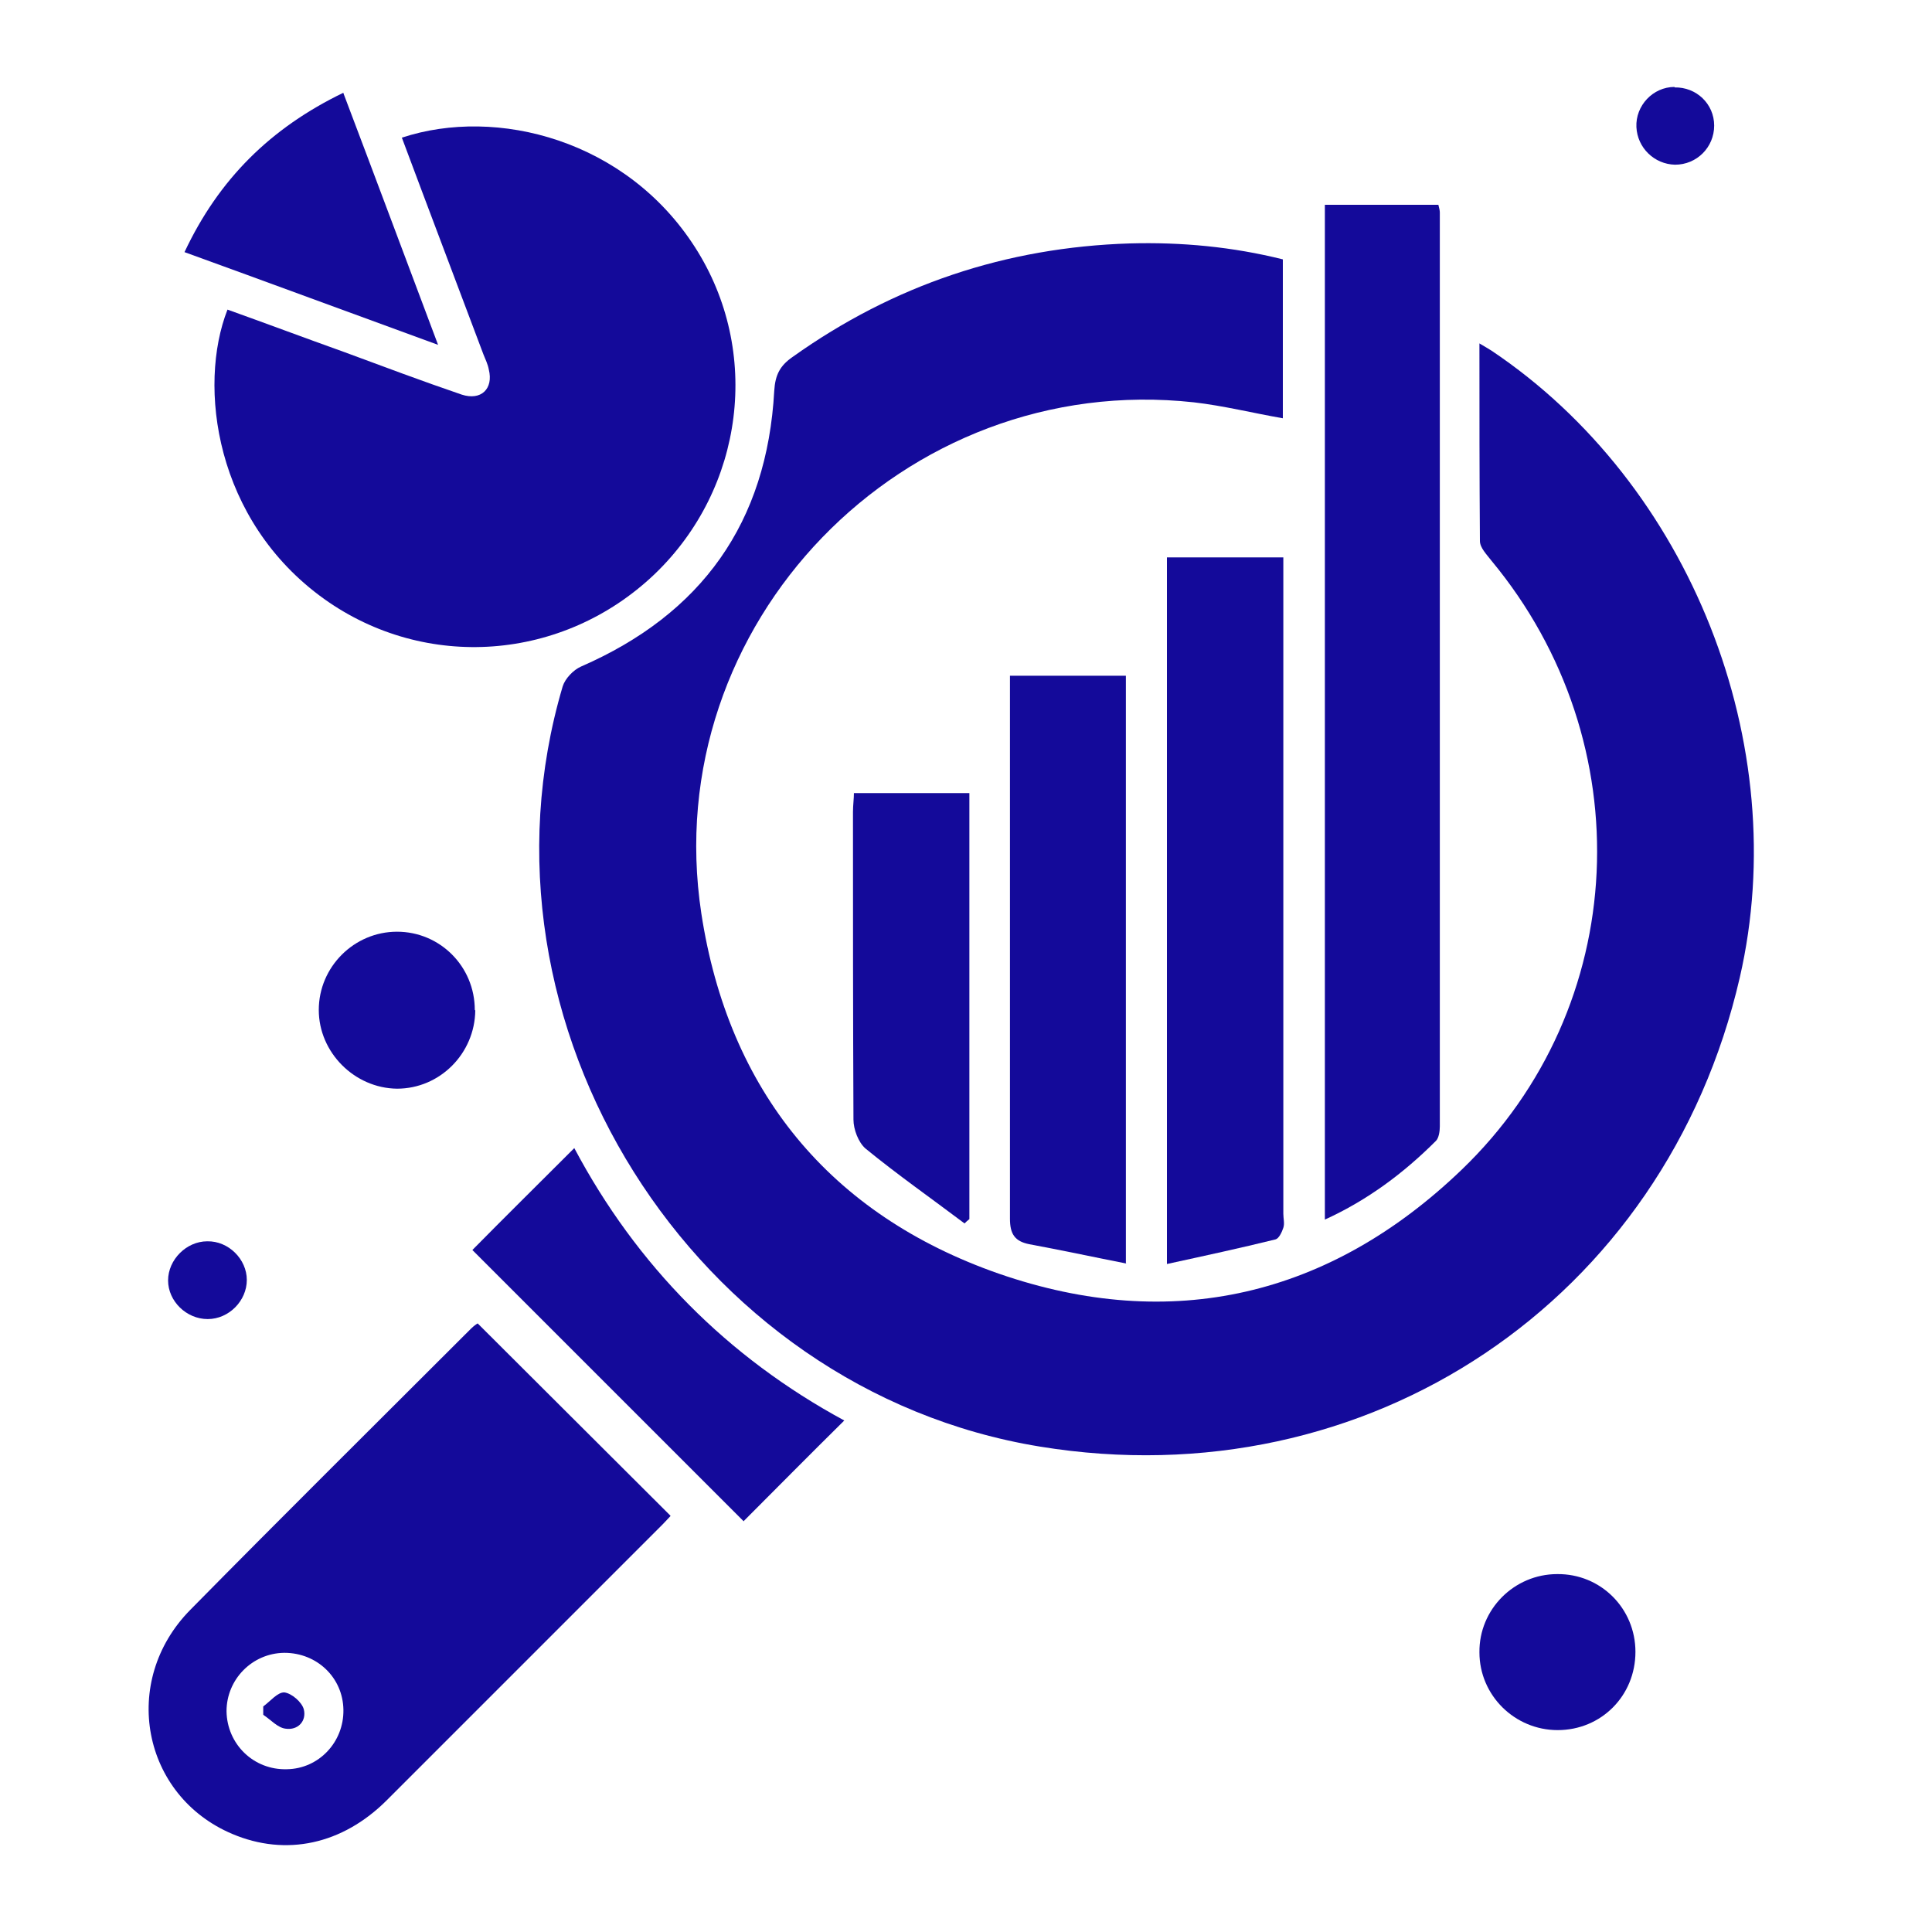
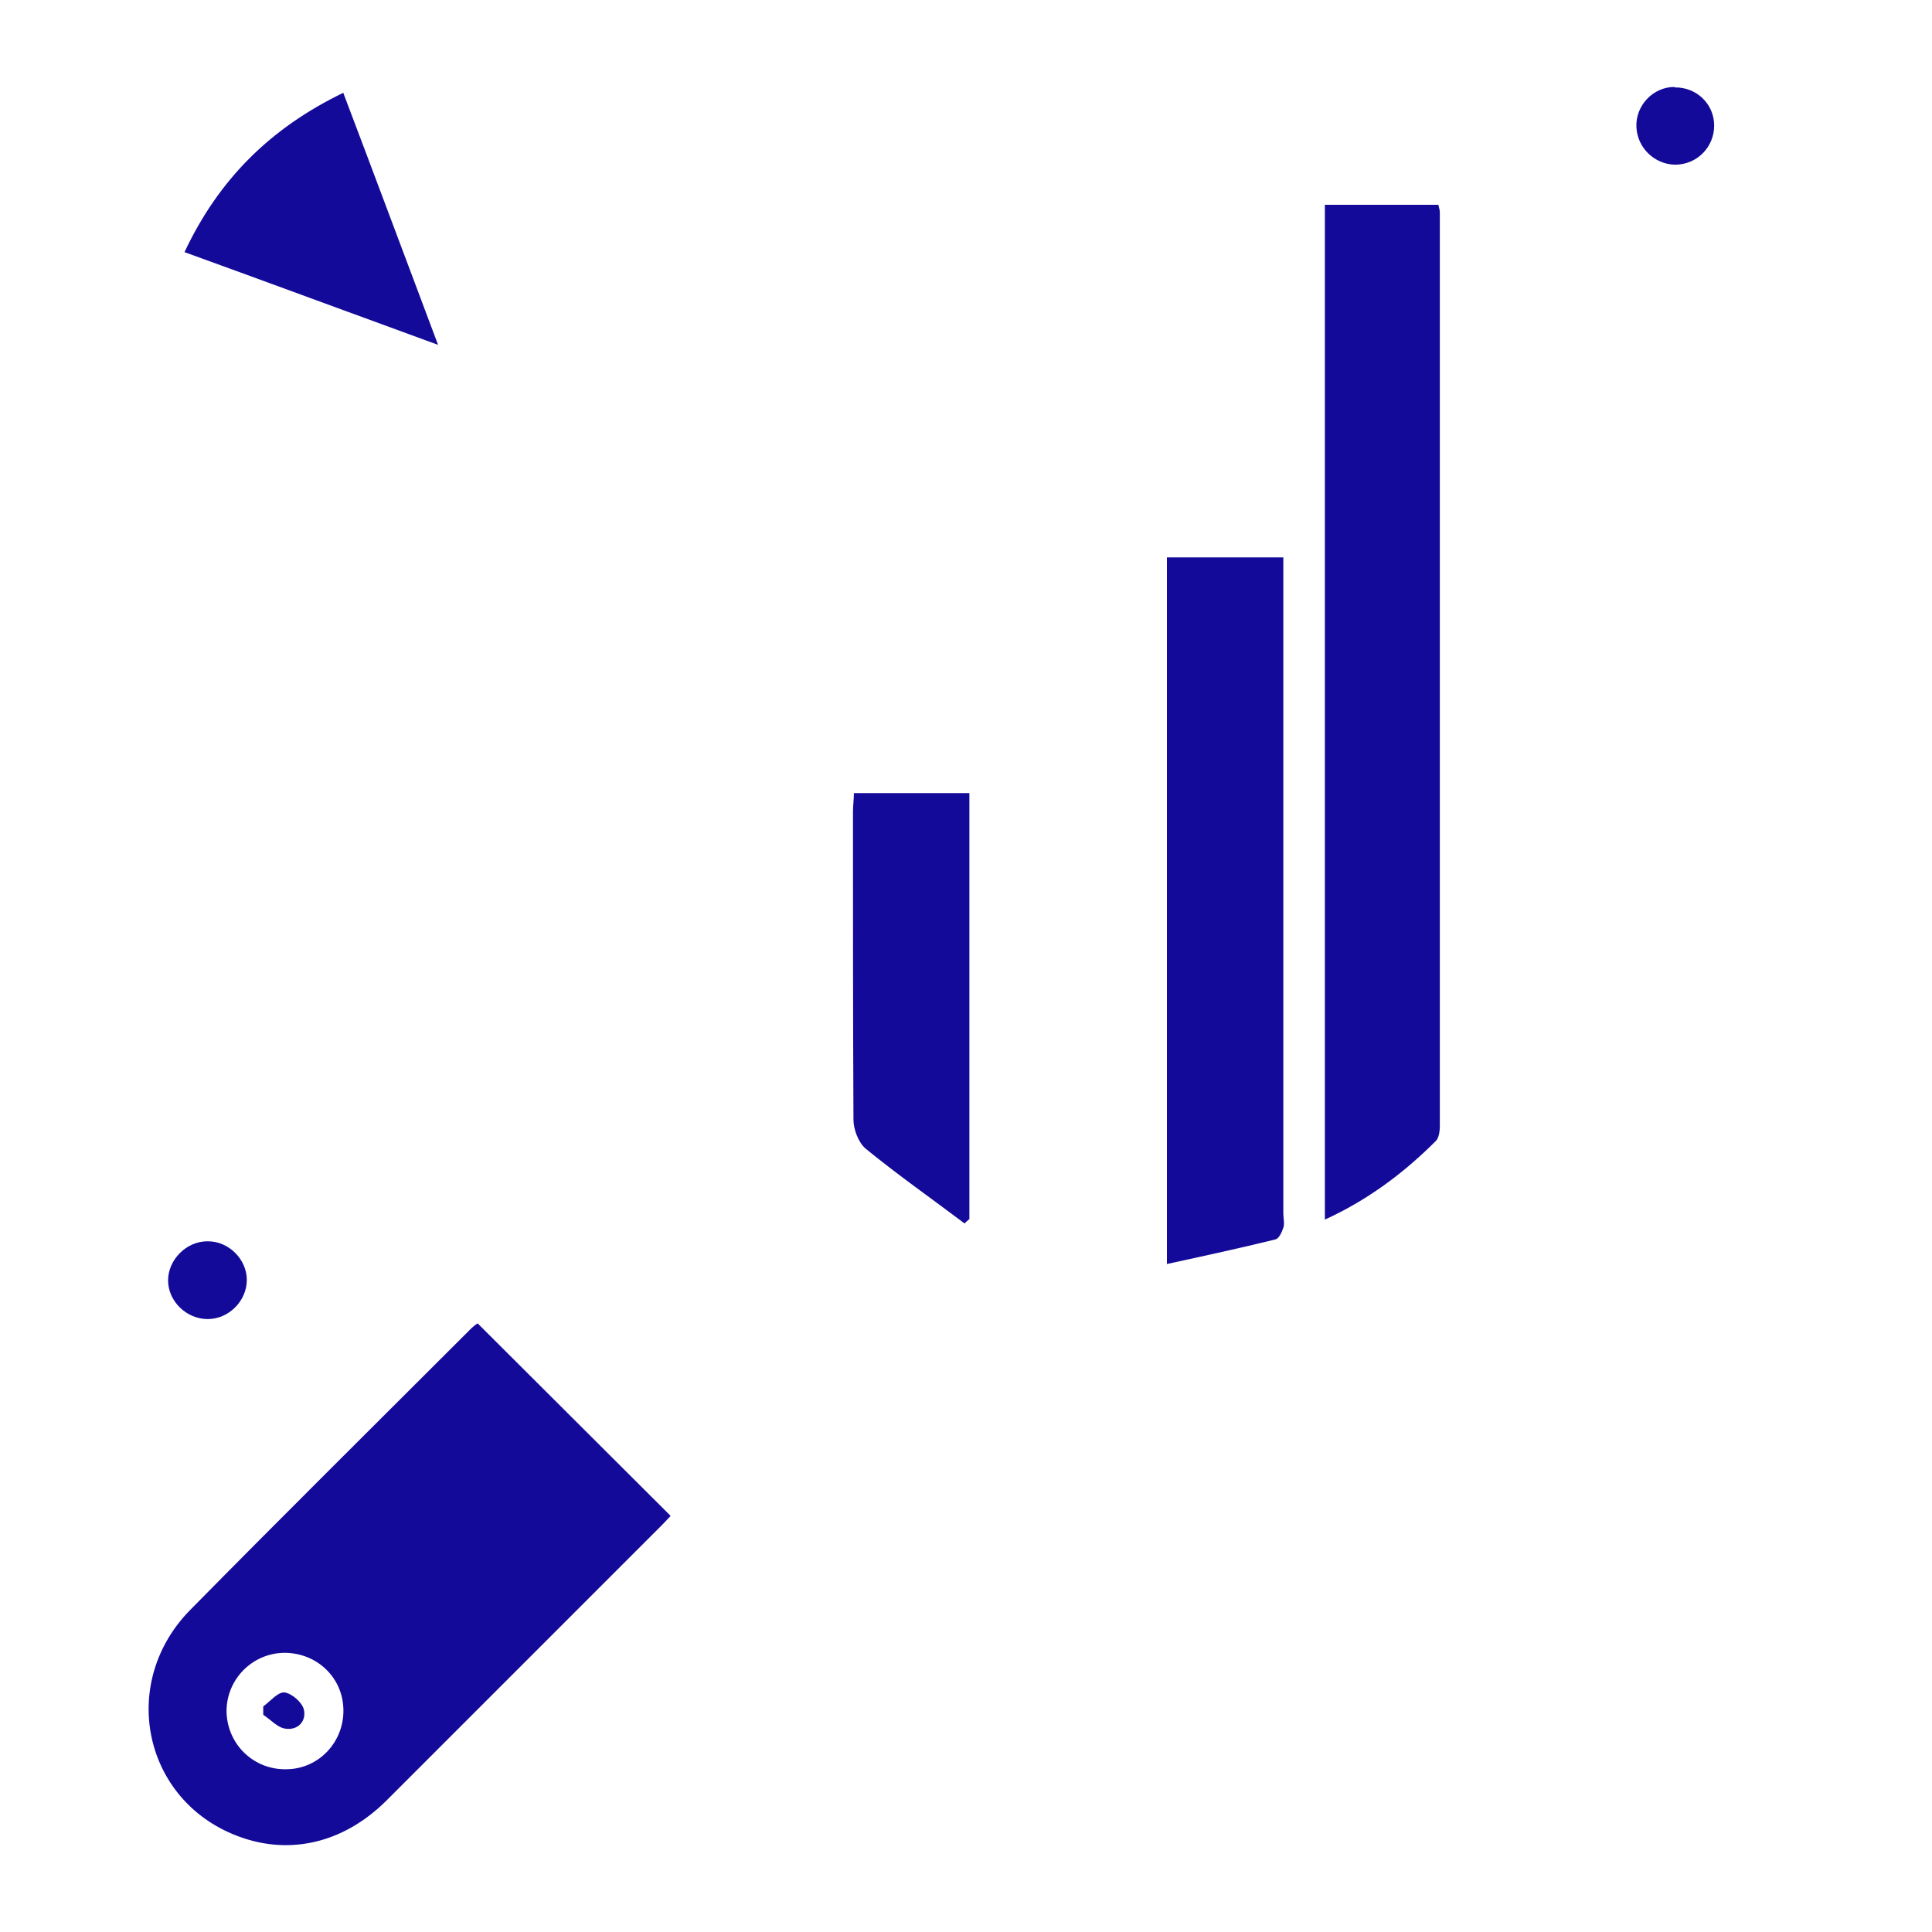
<svg xmlns="http://www.w3.org/2000/svg" id="Layer_1" data-name="Layer 1" viewBox="0 0 40 40">
  <defs>
    <style>
      .cls-1 {
        fill: #140a9a;
        stroke-width: 0px;
      }
    </style>
  </defs>
-   <path class="cls-1" d="M30.63,7.11c0,1.41,0,2.75.01,4.09,0,.14.14.28.24.41,3.12,3.76,2.89,9.24-.62,12.61-2.73,2.62-6,3.39-9.58,2.15-3.5-1.22-5.6-3.79-6.16-7.46-.91-5.99,4.19-11.24,10.2-10.58.61.07,1.21.22,1.84.33v-3.29c-1.04-.26-2.1-.36-3.17-.33-2.56.08-4.89.86-6.98,2.35-.26.18-.36.37-.38.7-.15,2.73-1.5,4.62-4,5.71-.16.07-.33.25-.38.41-2.07,6.99,2.7,14.57,9.88,15.74,6.79,1.11,12.95-3.02,14.49-9.71,1.11-4.82-1.02-10.22-5.14-12.98-.06-.04-.12-.07-.25-.15Z" />
-   <path class="cls-1" d="M8.32,2.85c.56,1.5,1.13,3,1.69,4.49.04.1.09.2.11.31.1.4-.16.65-.56.52-.82-.28-1.62-.58-2.43-.88-.81-.29-1.61-.59-2.42-.88-.62,1.58-.26,4.37,2,5.99,2.1,1.5,4.95,1.29,6.84-.51,1.86-1.78,2.22-4.62.84-6.77-1.42-2.22-4.1-2.92-6.07-2.27Z" />
  <path class="cls-1" d="M13.88,31.38c-1.33-1.33-2.65-2.64-3.99-3.98-.02.01-.08.05-.14.11-1.94,1.94-3.89,3.87-5.81,5.82-1.46,1.48-1,3.85.87,4.64,1.11.47,2.28.22,3.2-.7,1.9-1.9,3.8-3.8,5.7-5.7.07-.07.13-.14.17-.18ZM5.89,34.22c.67,0,1.21.51,1.22,1.18.01.67-.51,1.22-1.17,1.23-.69.02-1.24-.52-1.25-1.2,0-.66.53-1.2,1.19-1.21Z" />
  <path class="cls-1" d="M29.78,4.24h-2.35v21.01c.88-.4,1.63-.96,2.3-1.63.06-.06.08-.2.08-.3,0-6.31,0-12.61,0-18.92,0-.04-.01-.08-.03-.16Z" />
  <path class="cls-1" d="M26.58,11.54h-2.42v14.63c.78-.17,1.52-.33,2.25-.51.07-.02.13-.15.16-.24.03-.09,0-.19,0-.29,0-4.37,0-8.74,0-13.11v-.48Z" />
-   <path class="cls-1" d="M23.31,26.15v-12.16h-2.4v.42c0,3.61,0,7.21,0,10.82,0,.32.1.47.4.53.65.12,1.3.26,2.01.4Z" />
-   <path class="cls-1" d="M15.39,31.5c.66-.66,1.36-1.37,2.09-2.09-2.42-1.31-4.3-3.21-5.59-5.64-.72.72-1.44,1.43-2.11,2.11,1.85,1.85,3.74,3.74,5.62,5.62Z" />
  <path class="cls-1" d="M17.68,16.4c0,.14-.02.27-.02.41,0,2.12,0,4.24.01,6.37,0,.2.1.47.25.6.66.54,1.36,1.03,2.05,1.55.03-.03.06-.06.1-.09v-8.82h-2.39Z" />
  <path class="cls-1" d="M7.11,1.92c-1.51.73-2.58,1.79-3.29,3.3,1.74.63,3.44,1.26,5.25,1.92-.67-1.78-1.3-3.47-1.96-5.21Z" />
-   <path class="cls-1" d="M32.25,35.82c.9,0,1.61-.71,1.61-1.62,0-.9-.72-1.62-1.62-1.61-.89,0-1.62.73-1.61,1.62,0,.89.73,1.61,1.62,1.61Z" />
-   <path class="cls-1" d="M9.83,20.91c0-.9-.72-1.62-1.61-1.62-.89,0-1.62.73-1.62,1.62,0,.88.74,1.62,1.62,1.63.89,0,1.61-.73,1.62-1.62Z" />
+   <path class="cls-1" d="M32.25,35.82Z" />
  <path class="cls-1" d="M3.48,26.51c0,.43.38.8.82.8.44,0,.81-.38.81-.81,0-.43-.38-.81-.82-.8-.43,0-.81.38-.81.81Z" />
  <path class="cls-1" d="M34.67,1.8c-.45,0-.81.39-.79.83.02.43.37.77.8.78.45,0,.81-.36.81-.81,0-.45-.37-.8-.82-.79Z" />
  <path class="cls-1" d="M5.46,35.51c.15.1.29.26.45.28.26.04.44-.16.38-.4-.04-.15-.25-.33-.4-.35-.14-.01-.29.18-.44.29,0,.06,0,.12,0,.17Z" />
</svg>